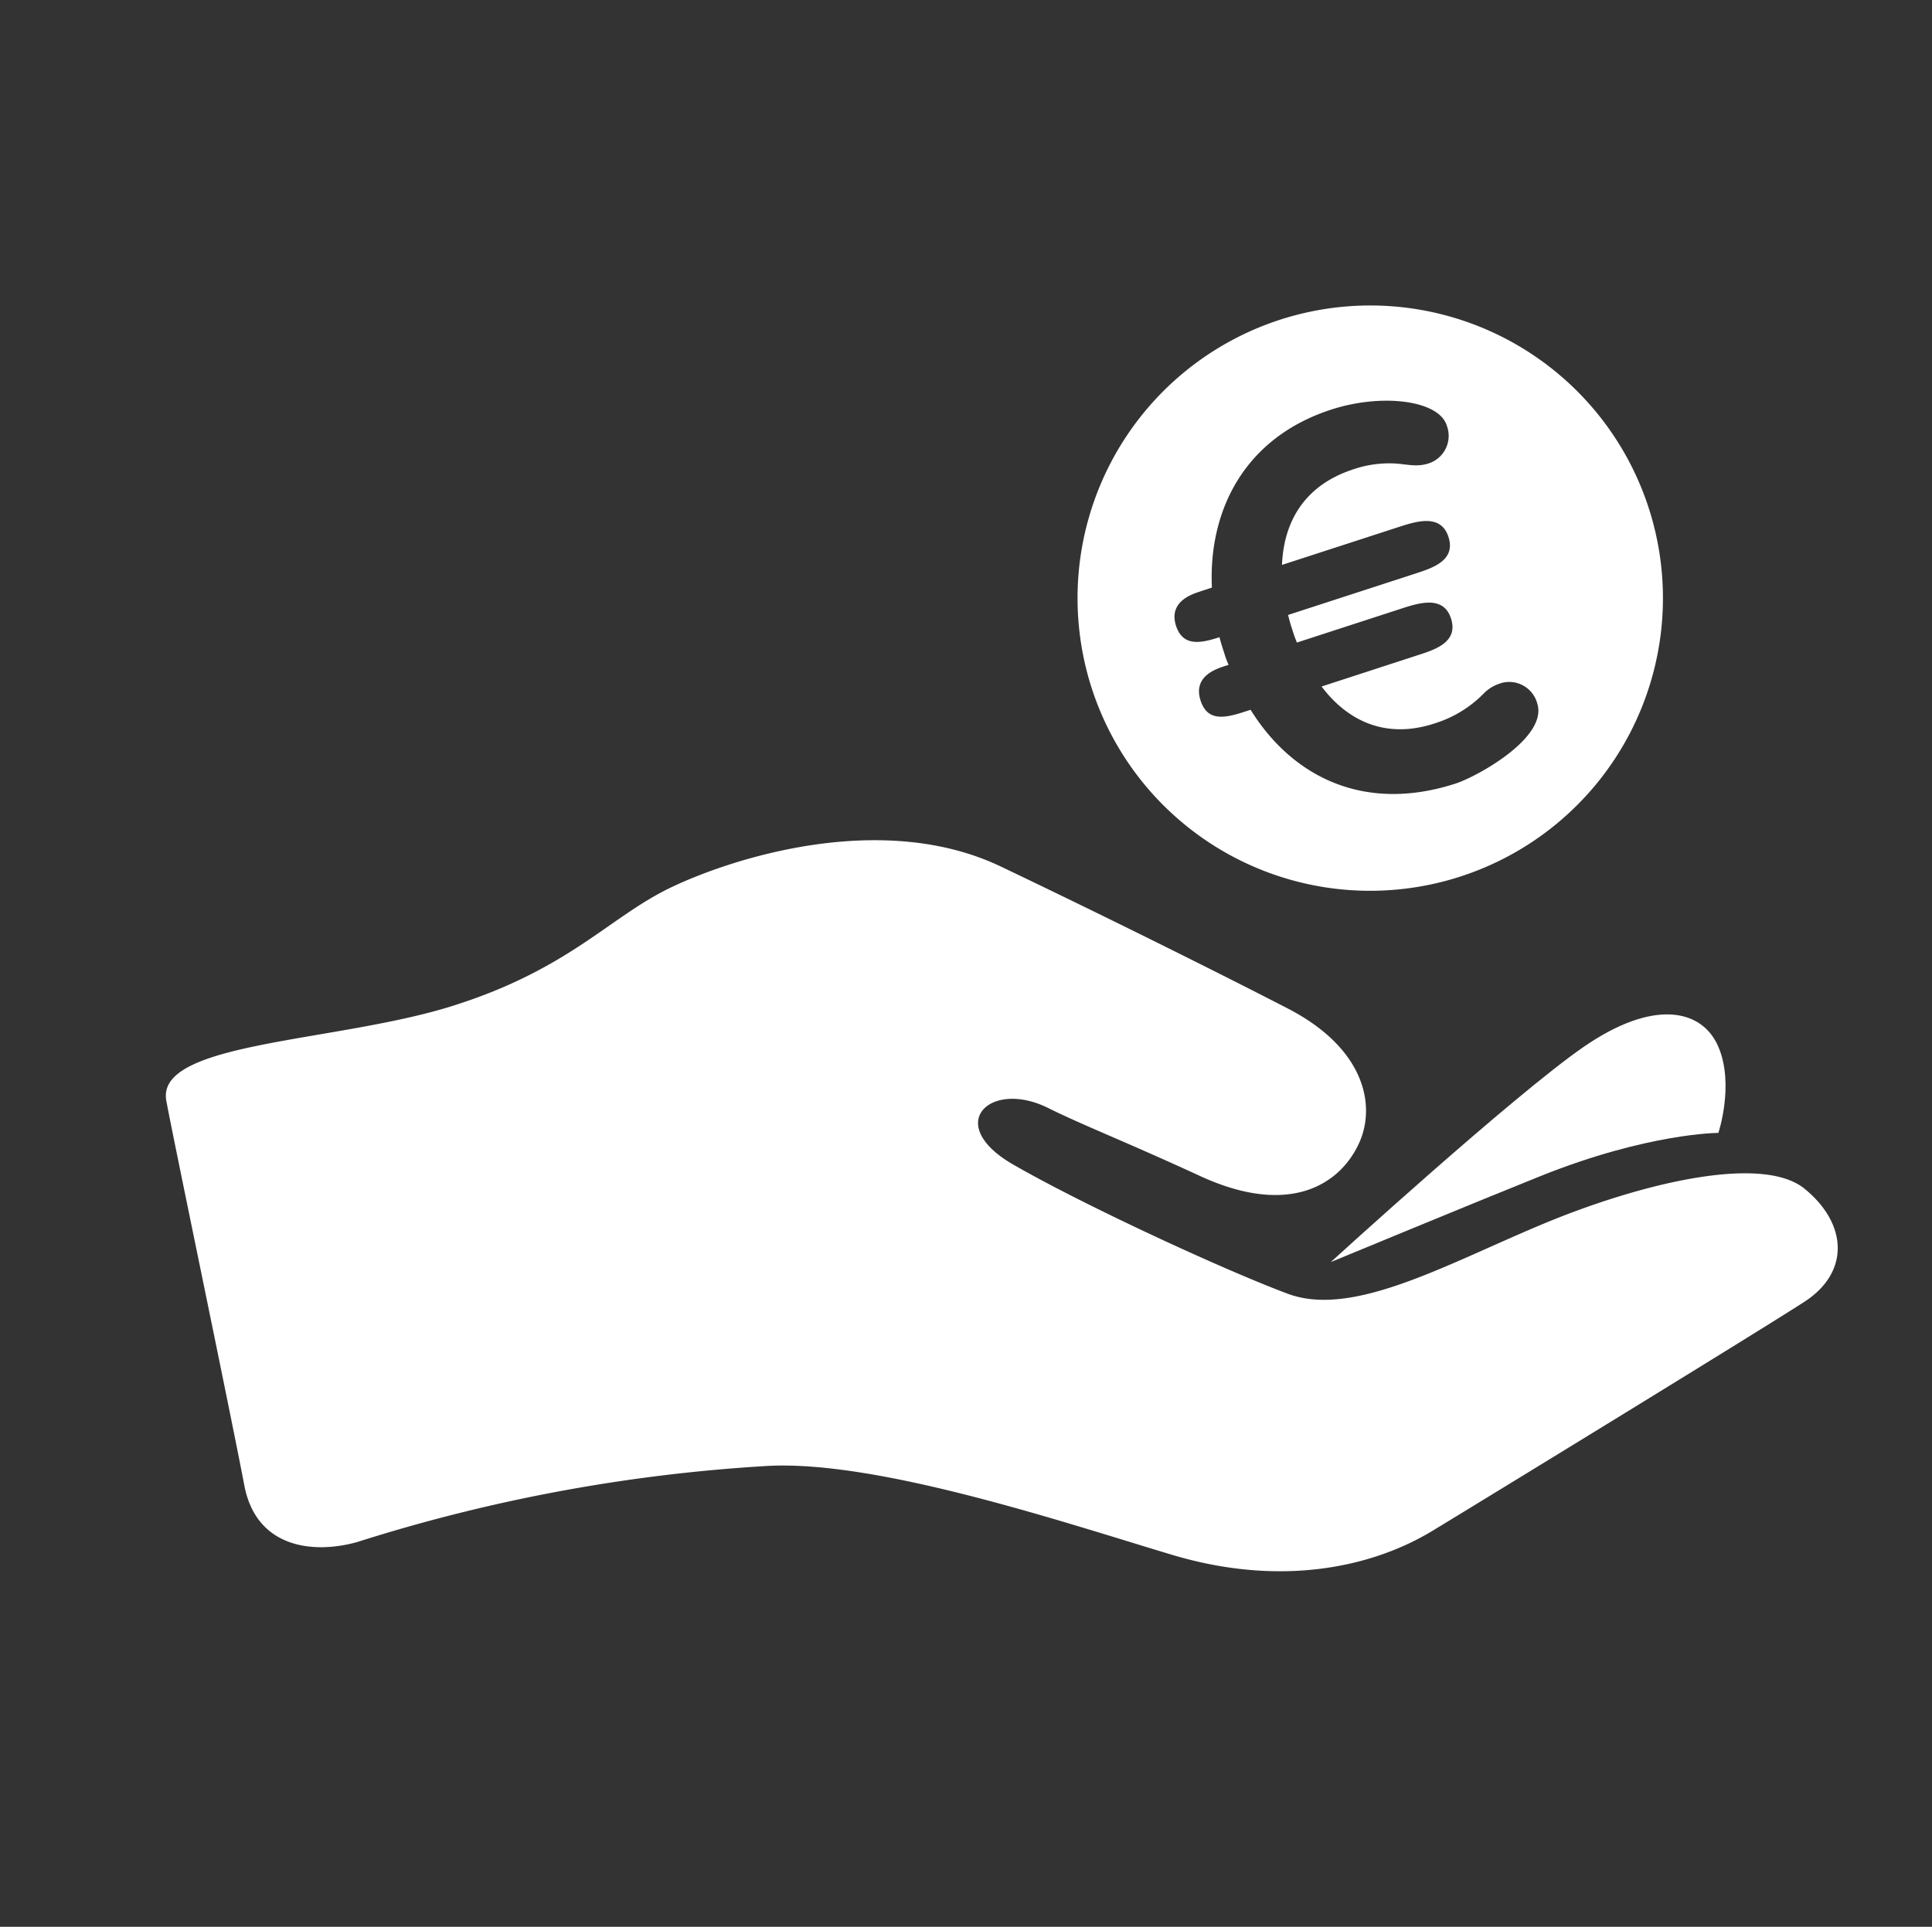
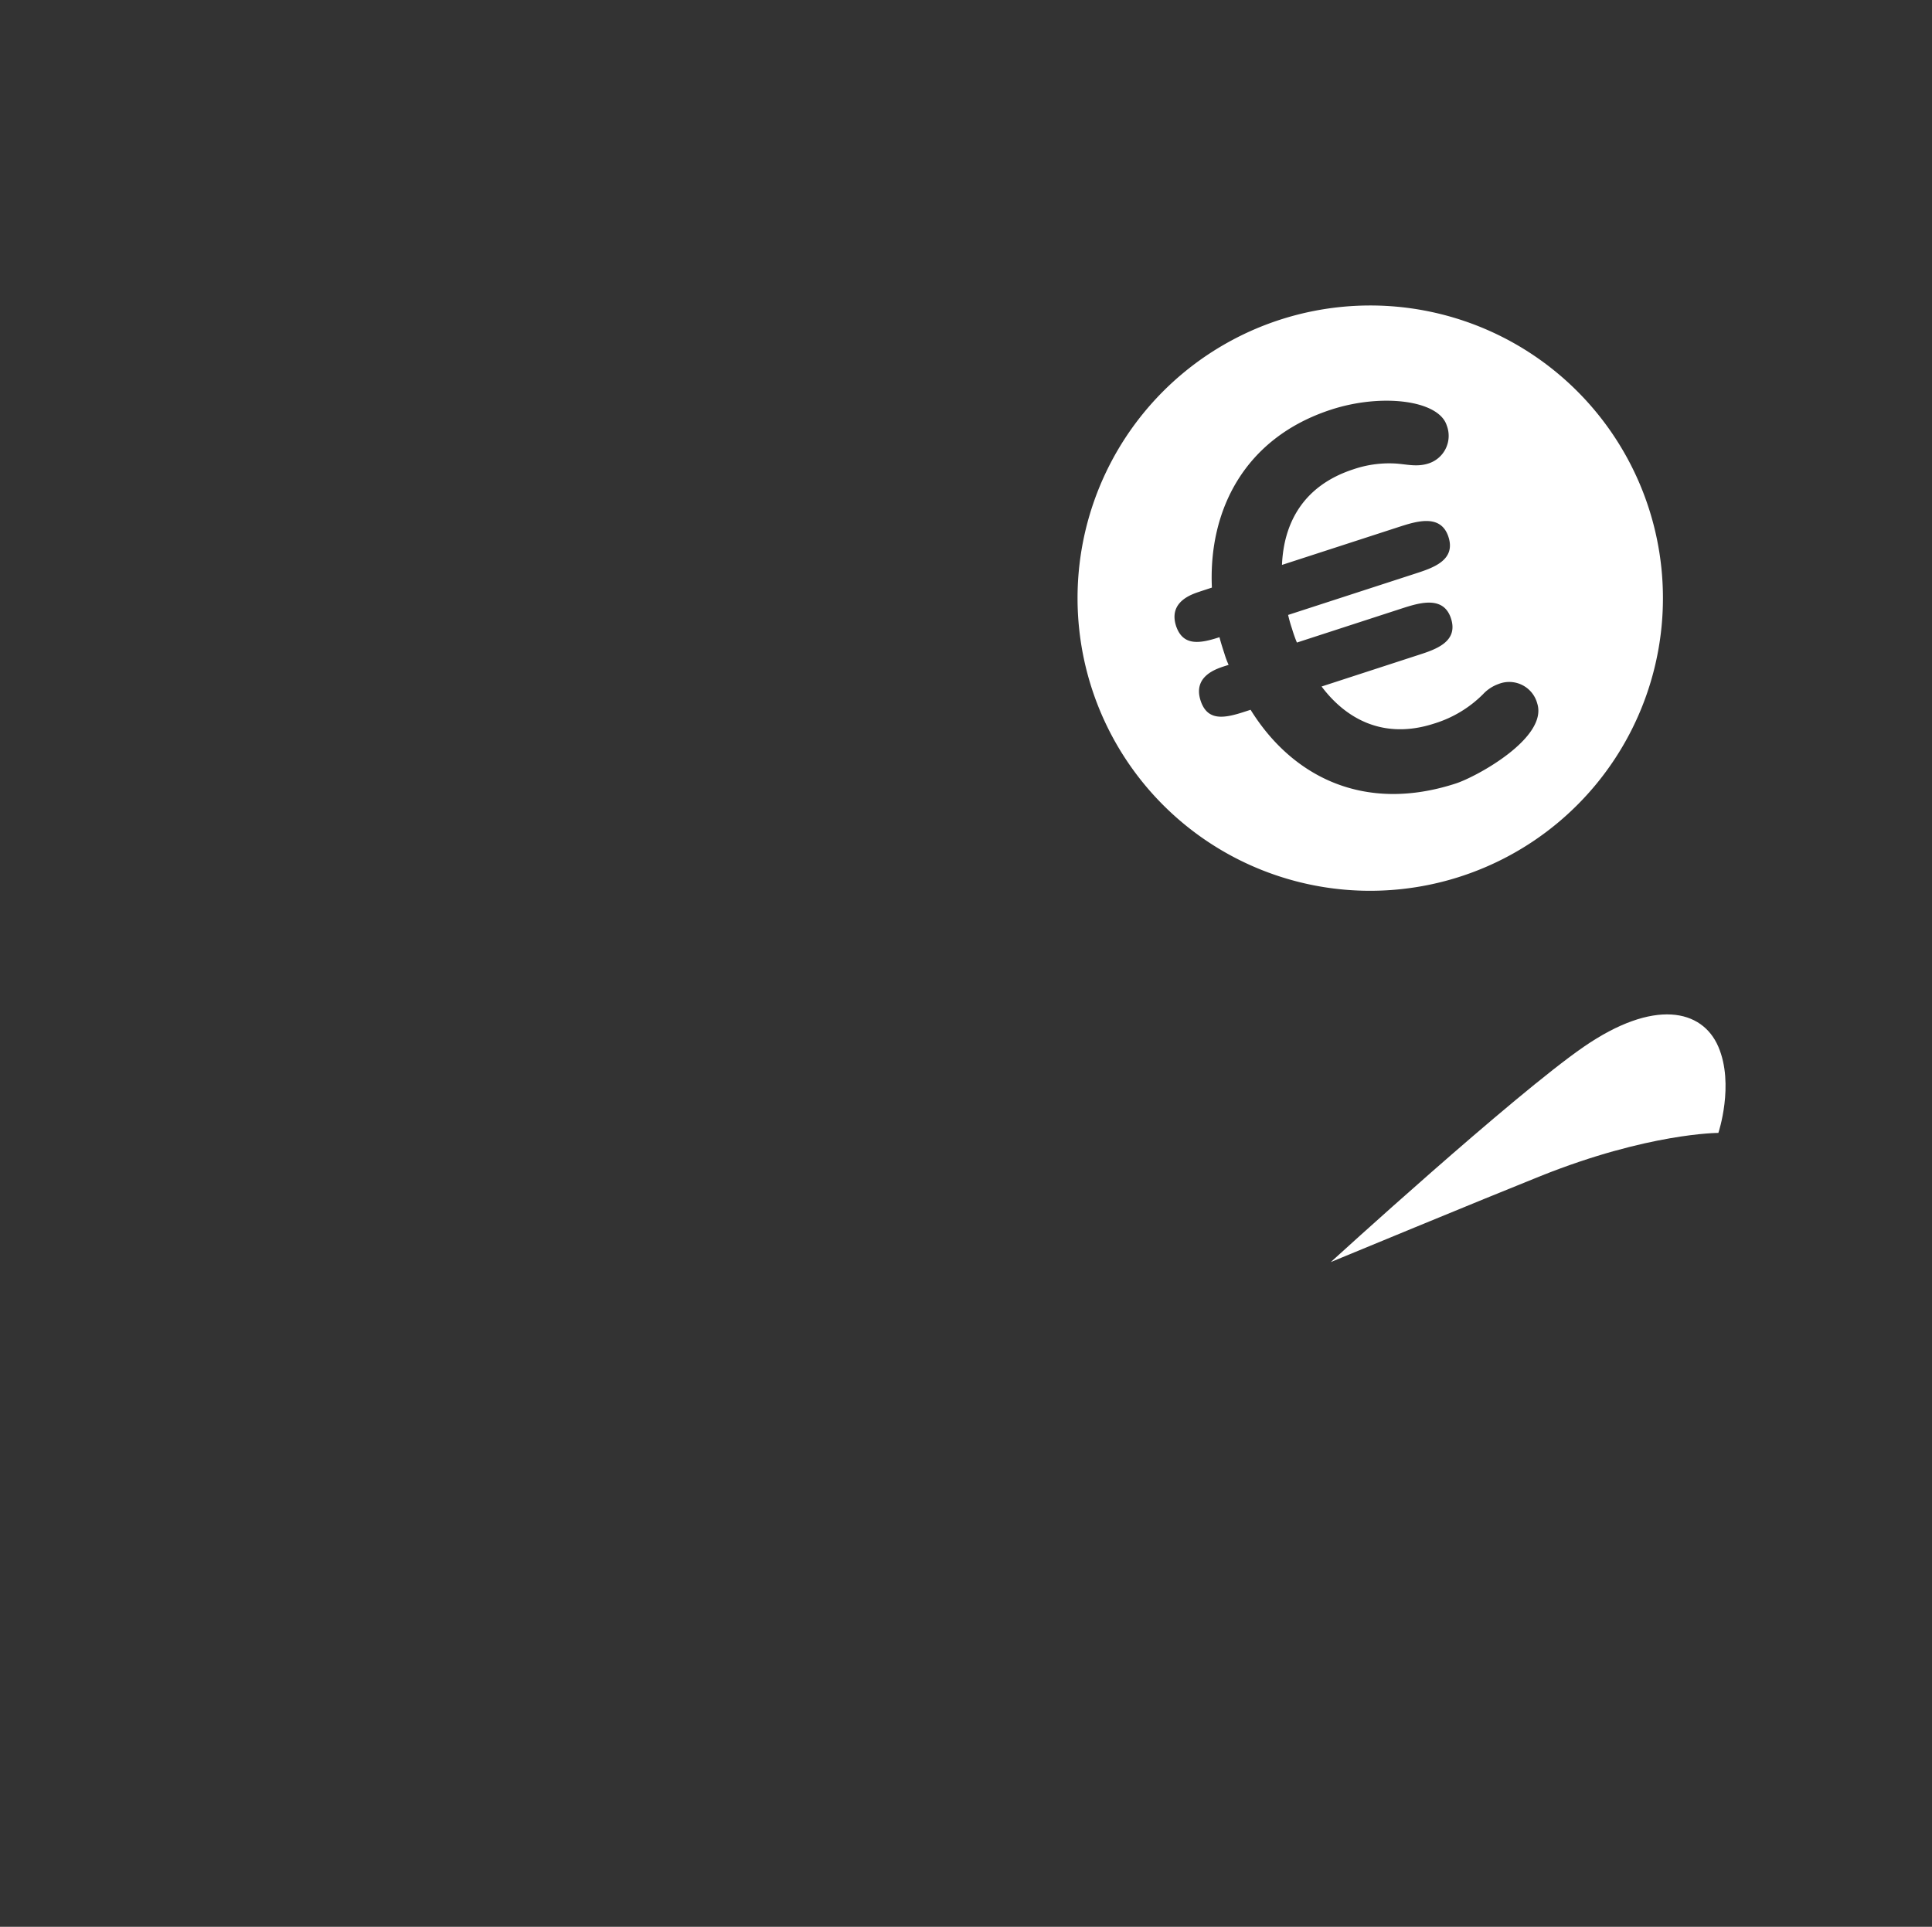
<svg xmlns="http://www.w3.org/2000/svg" viewBox="0 0 400 399">
  <rect x="0" y="0" width="400" height="399" fill="#333333" stroke="none" />
  <defs>
    <style>.cls-1{fill:none;} .cls-2{fill:#fff;} </style>
  </defs>
  <title>iconos_barra_donar</title>
  <g id="Capa_3" data-name="Capa 3">
    <rect class="cls-1" width="400" height="399" />
  </g>
  <g id="iconos_superiores" data-name="iconos superiores">
    <g id="Donativos">
      <path class="cls-2" d="M290,184.13a60.6,60.6,0,1,0-66.58-54A60.56,60.56,0,0,0,290,184.13Zm-41.53-61.65,2.44-.8c-.73-15.94,6.68-31,24.7-36.86,10.5-3.41,22.23-1.95,23.91,3.25a6,6,0,0,1-3.76,7.9c-2.54.82-4.64.11-7.15,0a22.92,22.92,0,0,0-8.4,1.21c-10.39,3.38-14.43,11.13-14.79,19.8l24.08-7.82c3.7-1.2,8.79-2.85,10.38,2s-3.19,6.43-6.79,7.6l-26.4,8.58a28.84,28.84,0,0,0,.82,2.89,28.17,28.17,0,0,0,1,2.83l21.53-7c3.7-1.2,8.79-2.85,10.37,2s-3.18,6.43-6.79,7.59l-20,6.51c5.17,6.88,13,11,23.25,7.69a24.32,24.32,0,0,0,10.2-6.12,8.06,8.06,0,0,1,3.19-2.09,6,6,0,0,1,8,4c2.31,7.1-12.52,15.2-16.87,16.61-19,6.17-33.87-1.42-42.47-15.27l-1.17.38c-4.24,1.39-7.76,2.06-9.18-2.28-1.62-5,3.15-6.54,4.95-7.13l.85-.27a18.68,18.68,0,0,1-.89-2.4c-.35-1.07-.73-2.24-1-3.33-4.13,1.35-7.59,1.88-9-2.36C241.91,124.61,246.69,123.06,248.49,122.48Z" />
-       <path class="cls-2" d="M373.6,246.15c-8.91-7.24-34.31-1-54.37,7.4S280,272.91,266.6,267.9s-42.36-18.4-56.85-26.76S205,223.46,217,229.44c7.15,3.55,16.09,7,31.45,14.08,18.6,8.58,29,1.68,32.88-6.69,3.59-7.69,1.44-19.66-14.72-28s-40.28-20.27-59.4-29.39c-24.52-11.71-55.41-1.82-68.23,4.3S118,200.61,93.83,208.26s-61.63,7.39-59.4,19.66c1.4,7.69,12.85,62.41,16.16,79.7,2.51,13.1,14.49,14.21,23.41,11.69a347,347,0,0,1,85-15.75c22.83-1.2,61.31,11.7,83.6,18.39s41.24,2.79,54.06-5,67.44-41.24,76.91-47.37S382.52,253.4,373.6,246.15Z" />
      <path class="cls-2" d="M275.52,261.35s31.9-13.2,43.47-17.83c22.29-8.92,36.78-8.92,36.78-8.92s3.35-10,0-17.83-13.37-10-27.87,0S275.52,261.35,275.52,261.35Z" />
    </g>
  </g>
</svg>